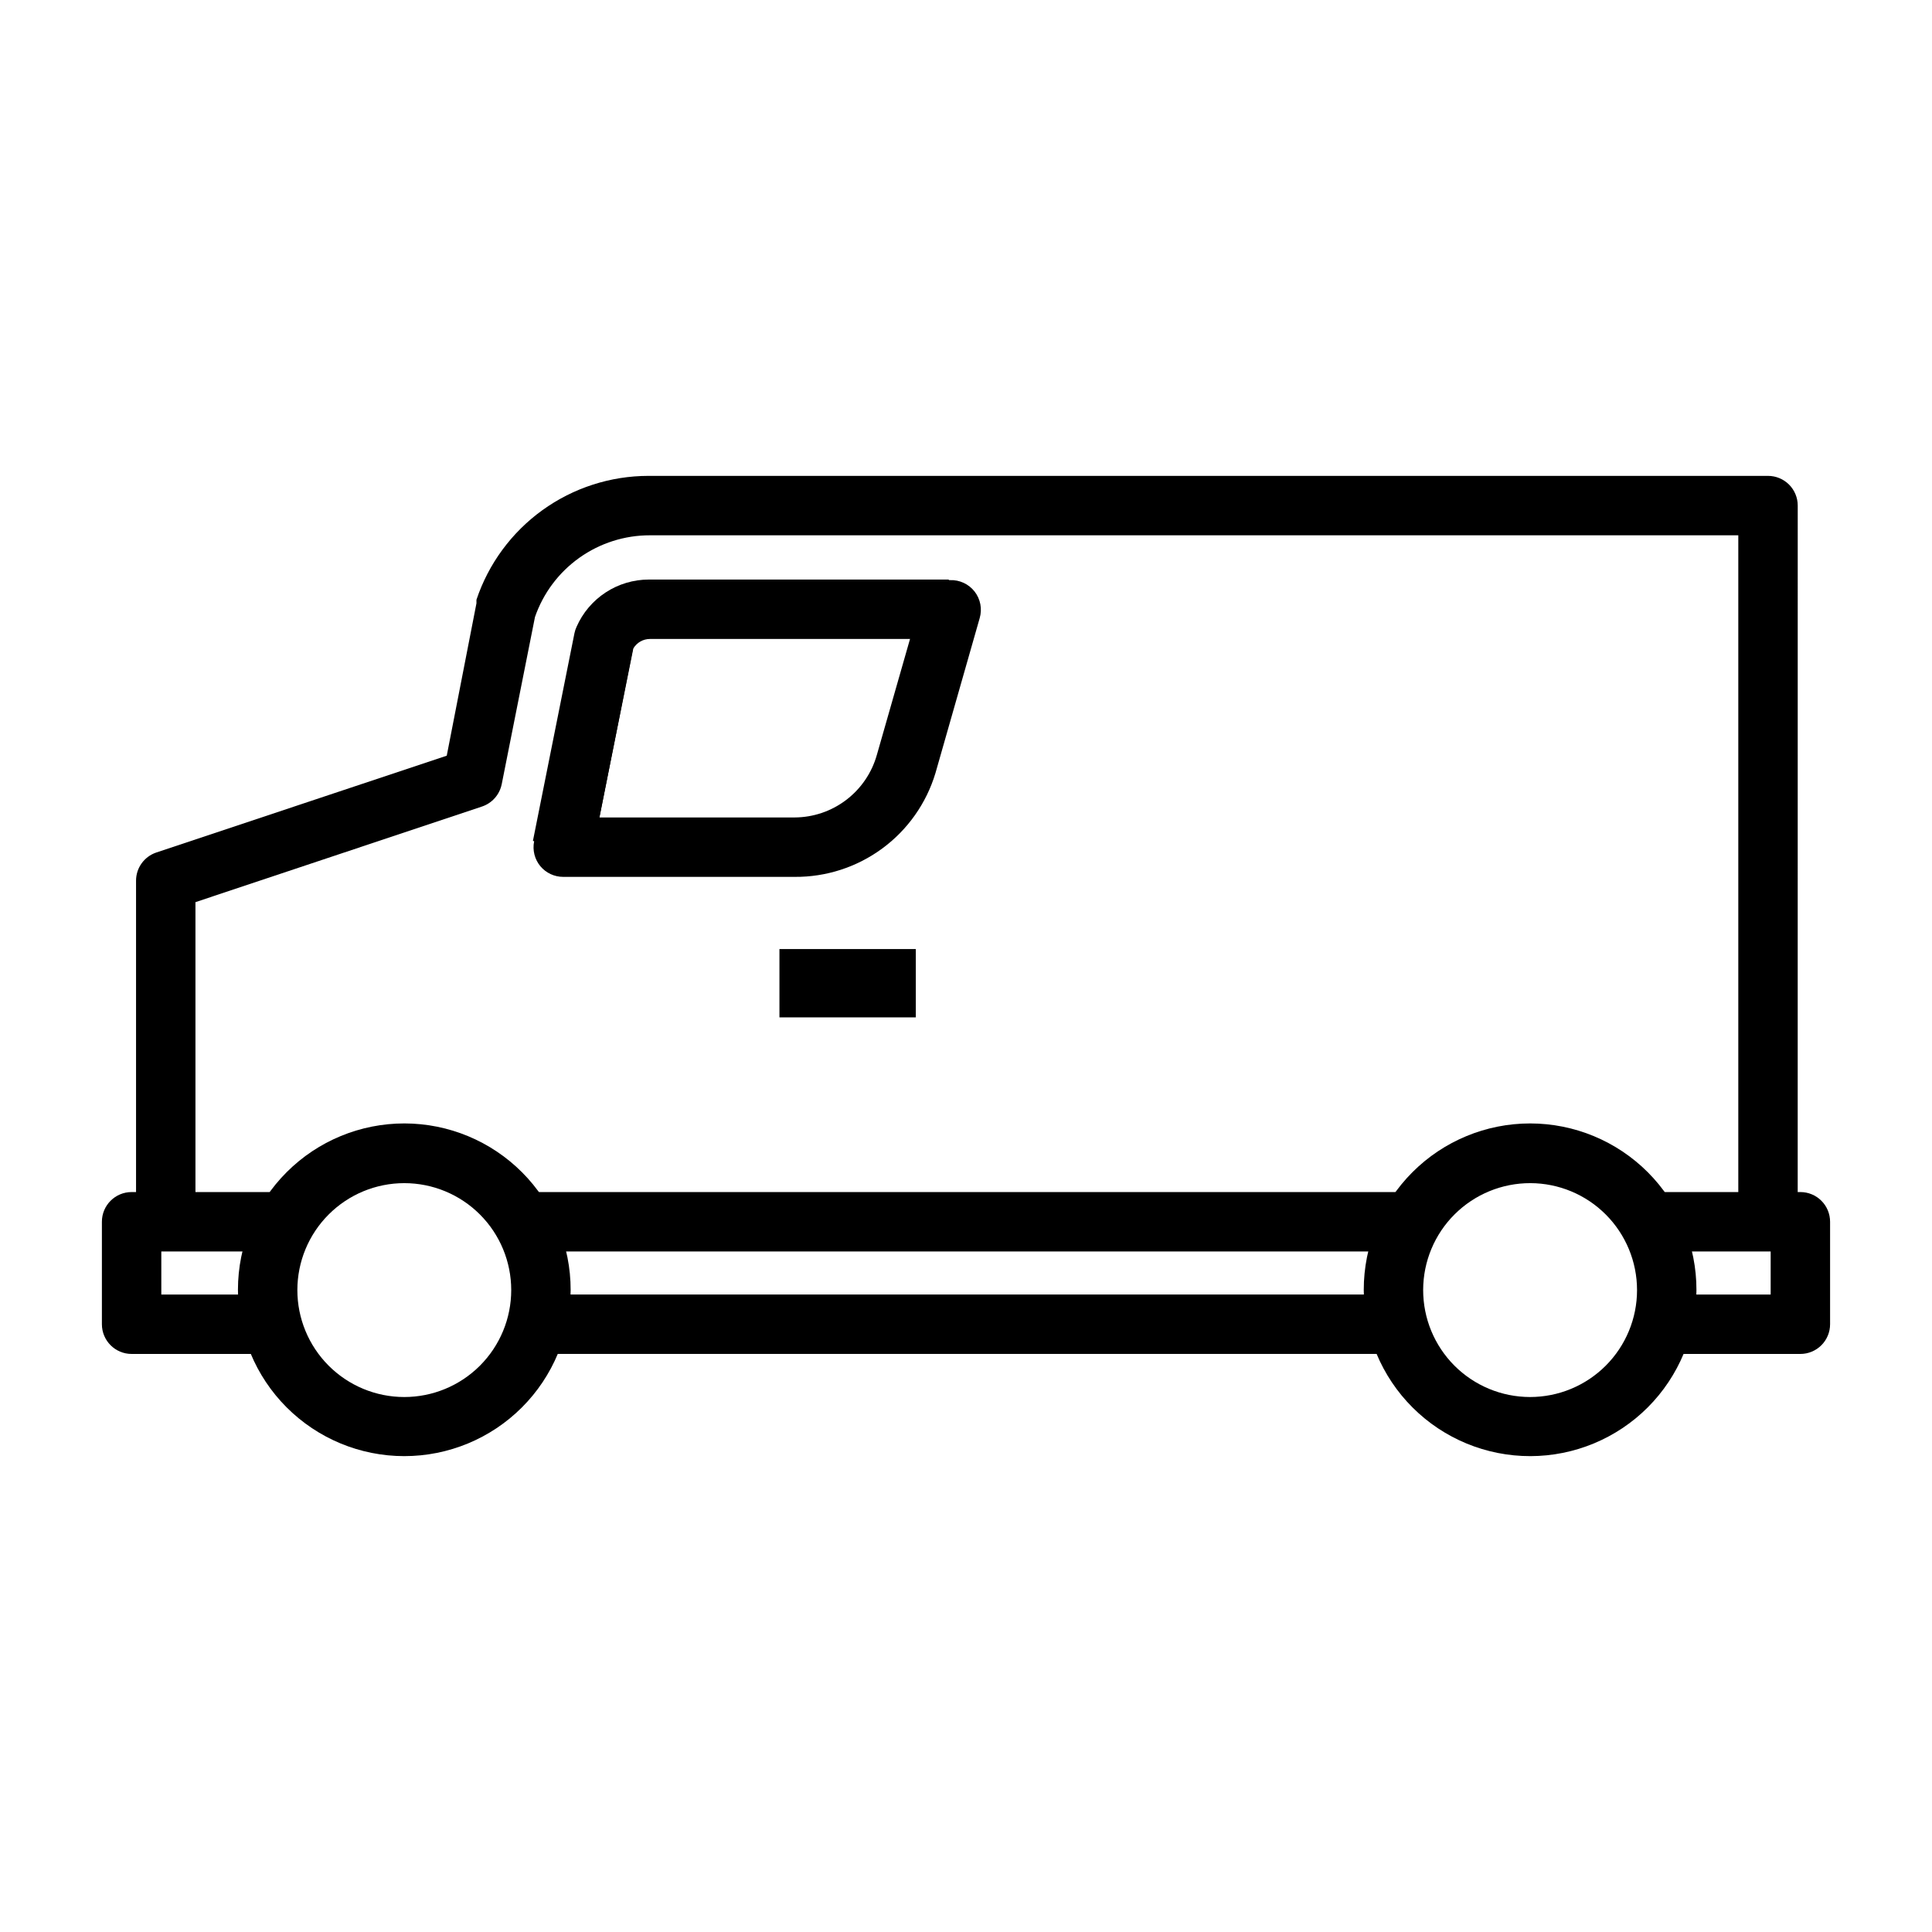
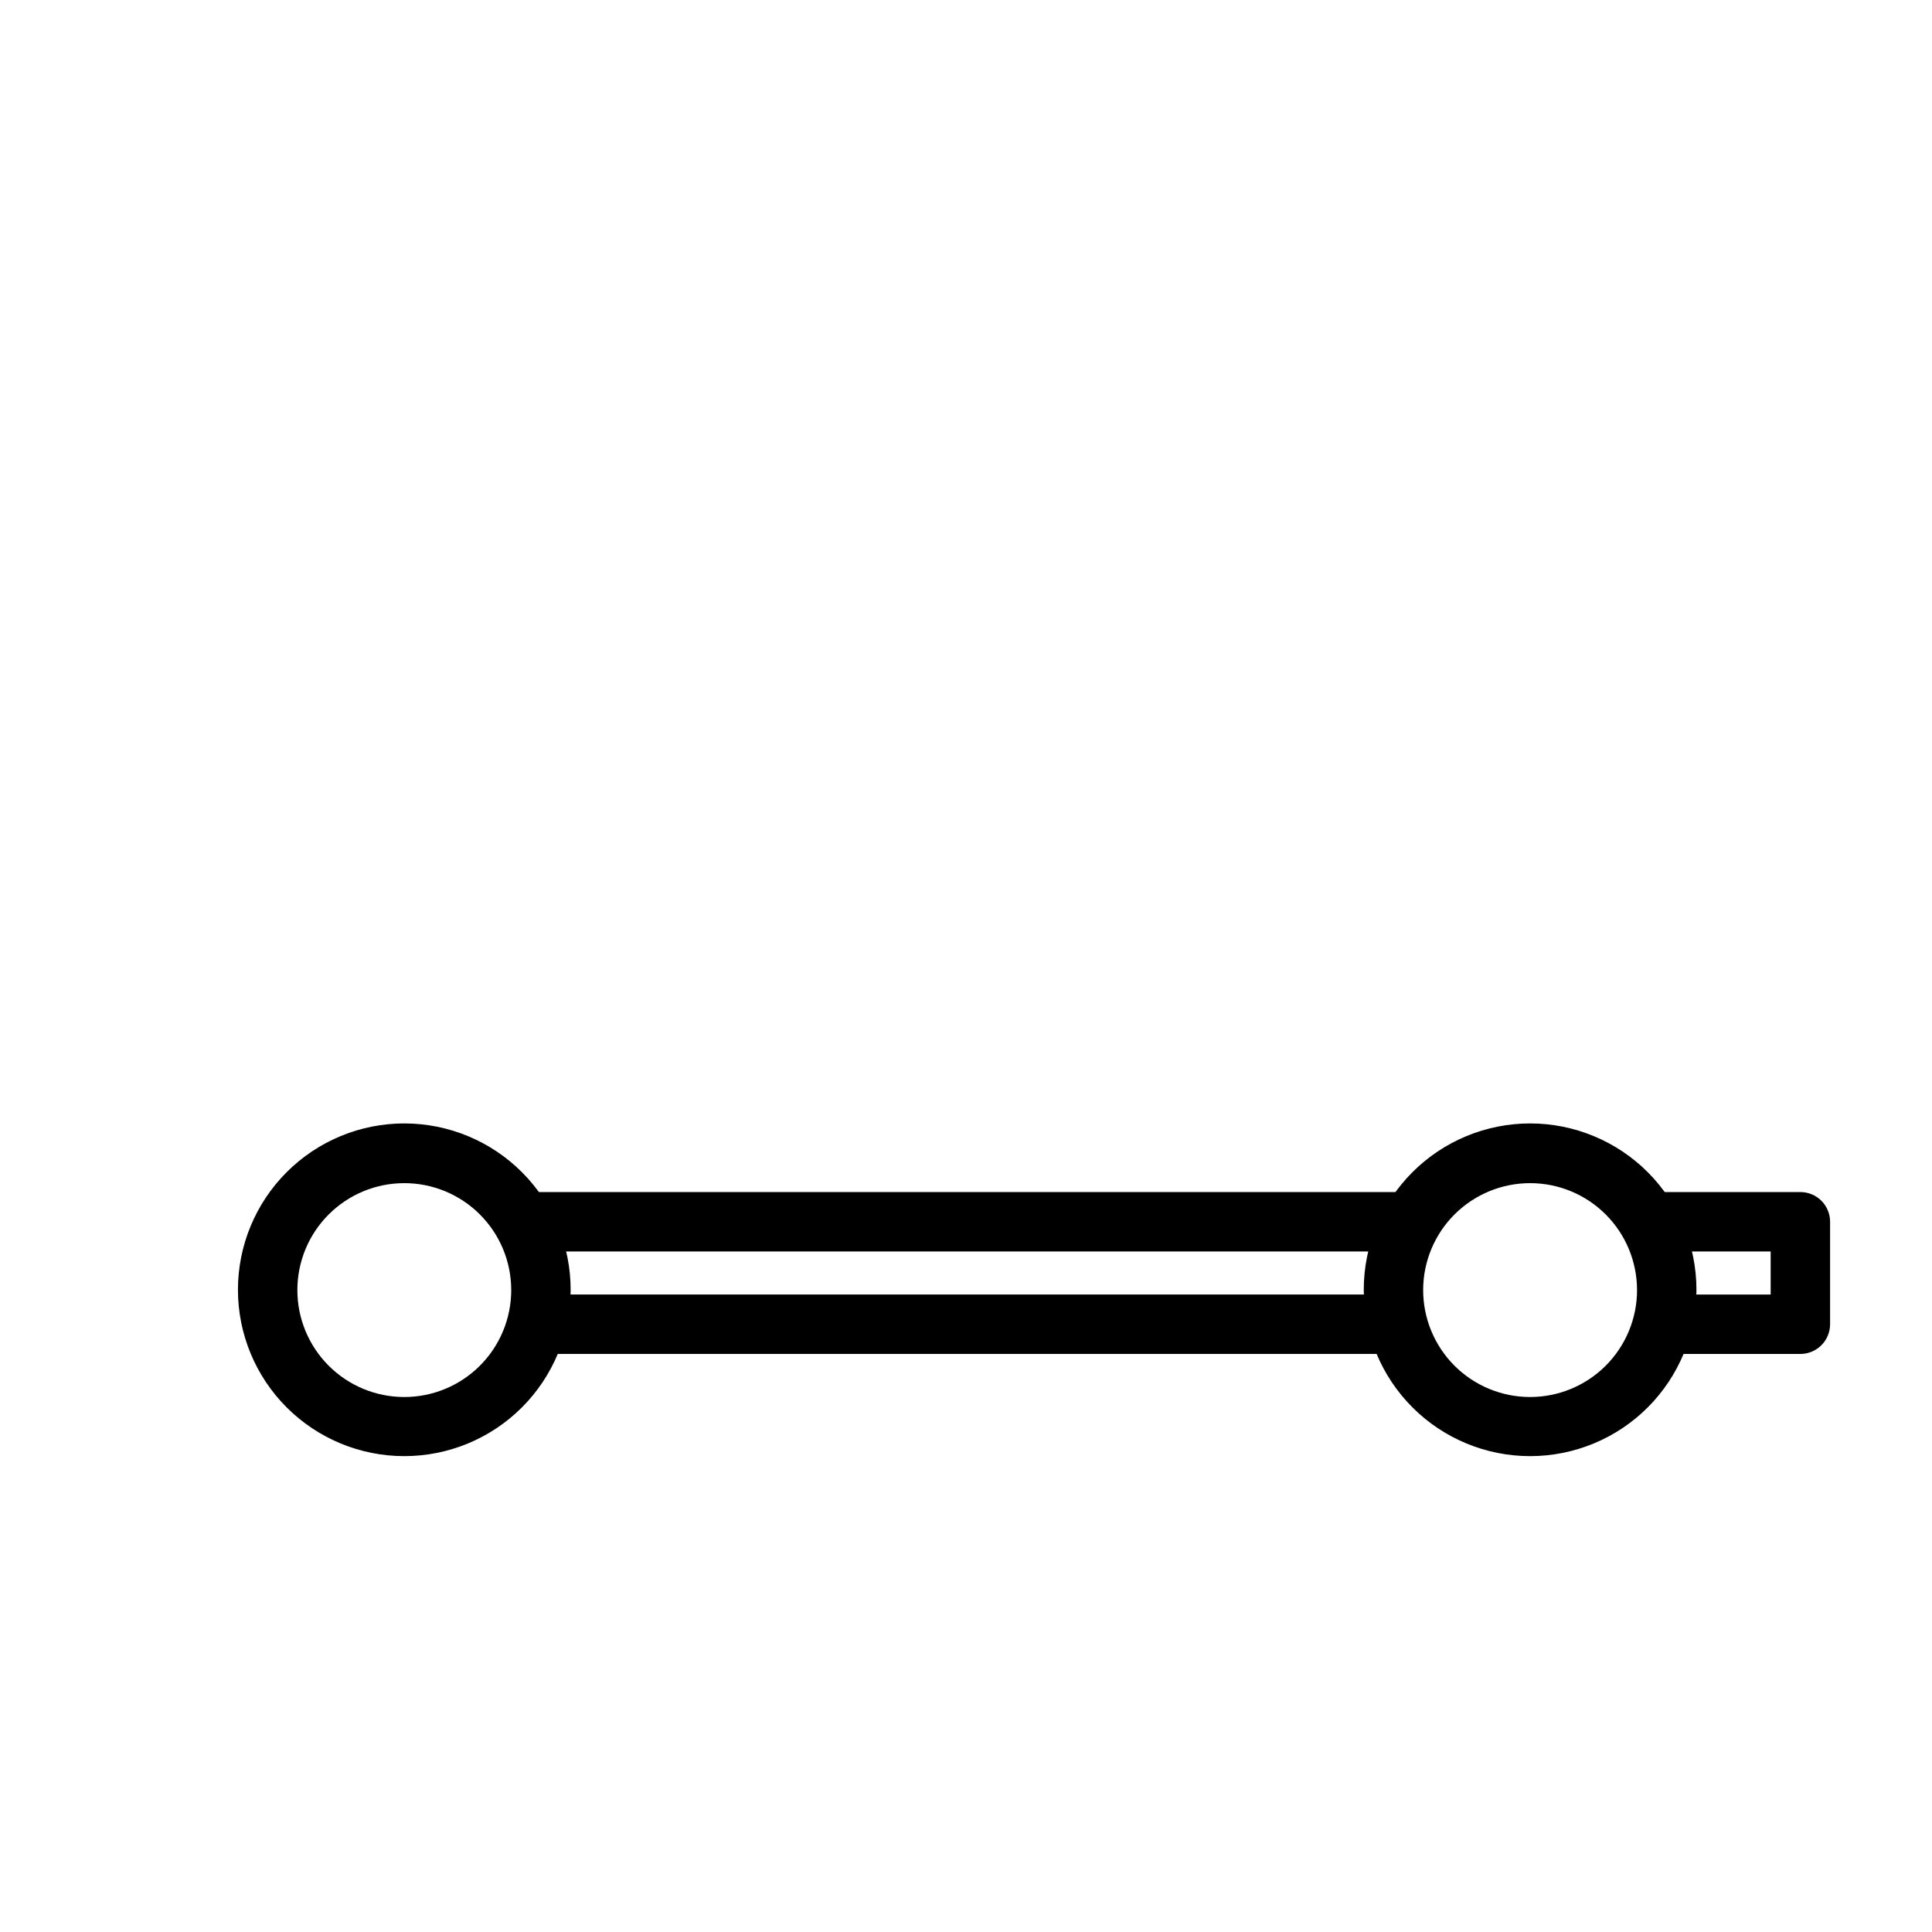
<svg xmlns="http://www.w3.org/2000/svg" fill="#000000" width="800px" height="800px" version="1.1" viewBox="144 144 512 512">
  <g>
    <path d="m621.12 502.81h-37.316v-15.742h29.441v-11.418h-33.141v-15.742h41.016c2.086 0 4.09 0.828 5.566 2.305 1.477 1.477 2.305 3.477 2.305 5.566v27.16-0.004c0 2.09-0.828 4.09-2.305 5.566-1.477 1.477-3.481 2.309-5.566 2.309z" />
    <path d="m251.14 529.89c-11.695 0-22.91-4.648-31.18-12.922-8.266-8.273-12.91-19.492-12.902-31.188 0.008-11.695 4.664-22.91 12.941-31.172 8.277-8.266 19.5-12.898 31.195-12.887 11.695 0.016 22.906 4.676 31.164 12.961 8.258 8.281 12.887 19.508 12.867 31.203-0.023 11.676-4.676 22.871-12.941 31.121s-19.465 12.883-31.145 12.883zm0-72.344c-7.516 0-14.723 2.984-20.035 8.301-5.316 5.312-8.301 12.523-8.301 20.039 0 7.516 2.984 14.723 8.301 20.039 5.312 5.312 12.52 8.301 20.035 8.301 7.519 0 14.727-2.988 20.039-8.301 5.316-5.316 8.301-12.523 8.301-20.039 0-7.516-2.984-14.727-8.301-20.039-5.312-5.316-12.52-8.301-20.039-8.301z" />
    <path d="m549.57 529.89c-11.699 0.02-22.93-4.609-31.211-12.875-8.285-8.262-12.945-19.48-12.949-31.184-0.008-11.699 4.637-22.922 12.91-31.195 8.273-8.273 19.496-12.918 31.199-12.914 11.699 0.008 22.918 4.668 31.18 12.949 8.266 8.285 12.898 19.512 12.875 31.215-0.02 11.664-4.664 22.844-12.91 31.094-8.25 8.246-19.43 12.891-31.094 12.91zm0-72.344c-7.519-0.02-14.742 2.949-20.07 8.254-5.332 5.305-8.332 12.512-8.348 20.031-0.012 7.523 2.961 14.738 8.273 20.066 5.309 5.324 12.52 8.32 20.039 8.328 7.523 0.004 14.738-2.977 20.059-8.293 5.32-5.316 8.309-12.527 8.309-20.047 0-7.504-2.977-14.699-8.273-20.012-5.297-5.312-12.484-8.309-19.988-8.328z" />
-     <path d="m216.19 502.81h-37.312c-4.348 0-7.875-3.527-7.875-7.875v-27.156c0-4.348 3.527-7.871 7.875-7.871h41.012v15.742h-33.141v11.414h29.441z" />
    <path d="m286.17 487.06h228.29v15.742h-228.29z" />
    <path d="m282.39 459.91h235.69v15.742h-235.69z" />
-     <path d="m300.97 369.93-15.742-3.07 11.02-55.105v0.004c0.121-0.57 0.305-1.125 0.551-1.652 1.633-3.719 4.309-6.879 7.707-9.102 3.394-2.223 7.363-3.41 11.422-3.418h79.508v15.742l-79.195 0.004c-1.809 0-3.488 0.957-4.406 2.519z" />
-     <path d="m620.41 467.78h-15.742v-181.92h-288.43c-6.695-0.012-13.23 2.07-18.691 5.949-5.461 3.883-9.578 9.367-11.77 15.699l-8.816 44.32-0.004-0.004c-0.551 2.754-2.531 5.004-5.195 5.906l-75.965 25.348v84.703h-15.742v-90.371c-0.008-3.383 2.144-6.394 5.352-7.481l76.988-25.664 7.871-40.383v-0.945 0.004c3.203-9.559 9.324-17.867 17.5-23.758 8.18-5.891 18.004-9.062 28.082-9.07h296.7c2.09 0 4.09 0.832 5.566 2.305 1.477 1.477 2.305 3.481 2.305 5.566z" />
-     <path d="m354.58 376.38h-61.324c-2.34 0.004-4.562-1.035-6.062-2.836-1.5-1.816-2.109-4.215-1.652-6.531l11.02-55.105c0.125-0.57 0.309-1.125 0.551-1.652 1.633-3.715 4.312-6.879 7.707-9.098 3.398-2.223 7.367-3.41 11.422-3.418h79.508c2.535-0.102 4.961 1.02 6.523 3.019 1.559 1.996 2.062 4.621 1.352 7.055l-11.73 41.094c-2.414 7.996-7.356 14.992-14.082 19.945-6.727 4.953-14.879 7.594-23.23 7.527zm-51.719-15.742h51.719v-0.004c4.945-0.02 9.75-1.652 13.684-4.652 3.934-2.996 6.785-7.191 8.121-11.957l8.895-31.094h-69.039c-1.809 0-3.488 0.957-4.406 2.519z" />
-     <path d="m350.56 395.51h36.133v18.105h-36.133z" />
  </g>
</svg>